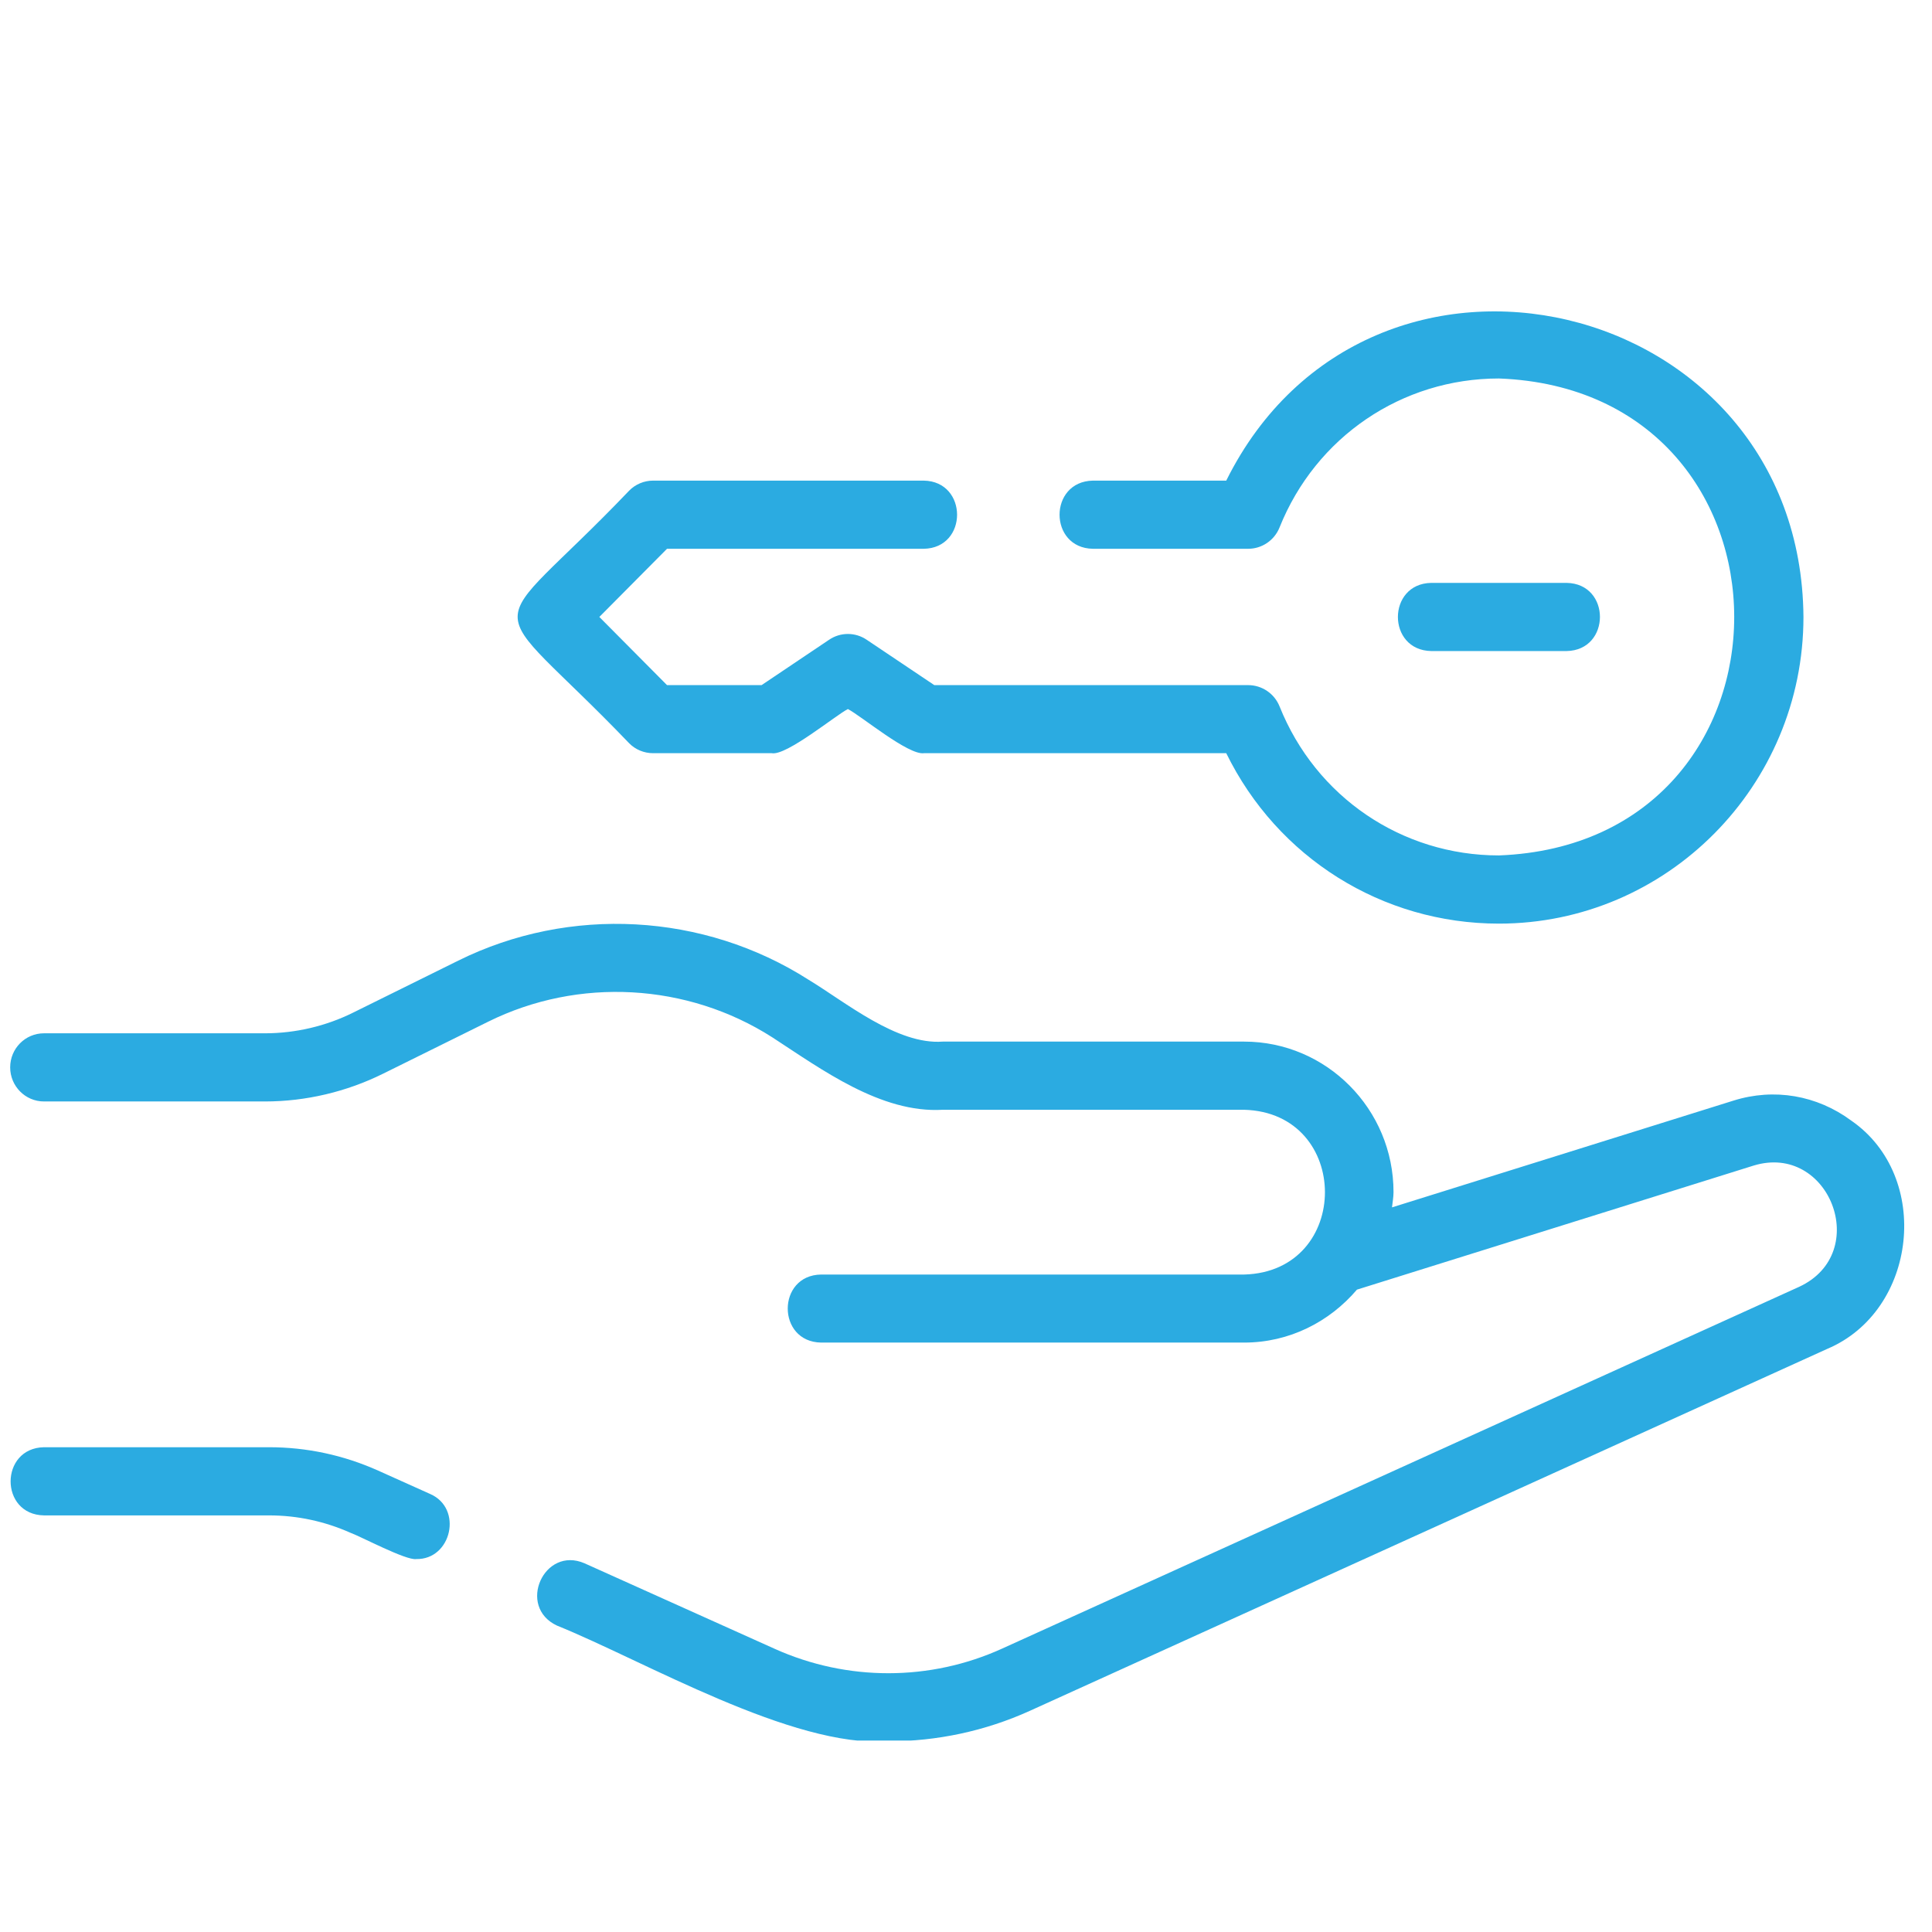
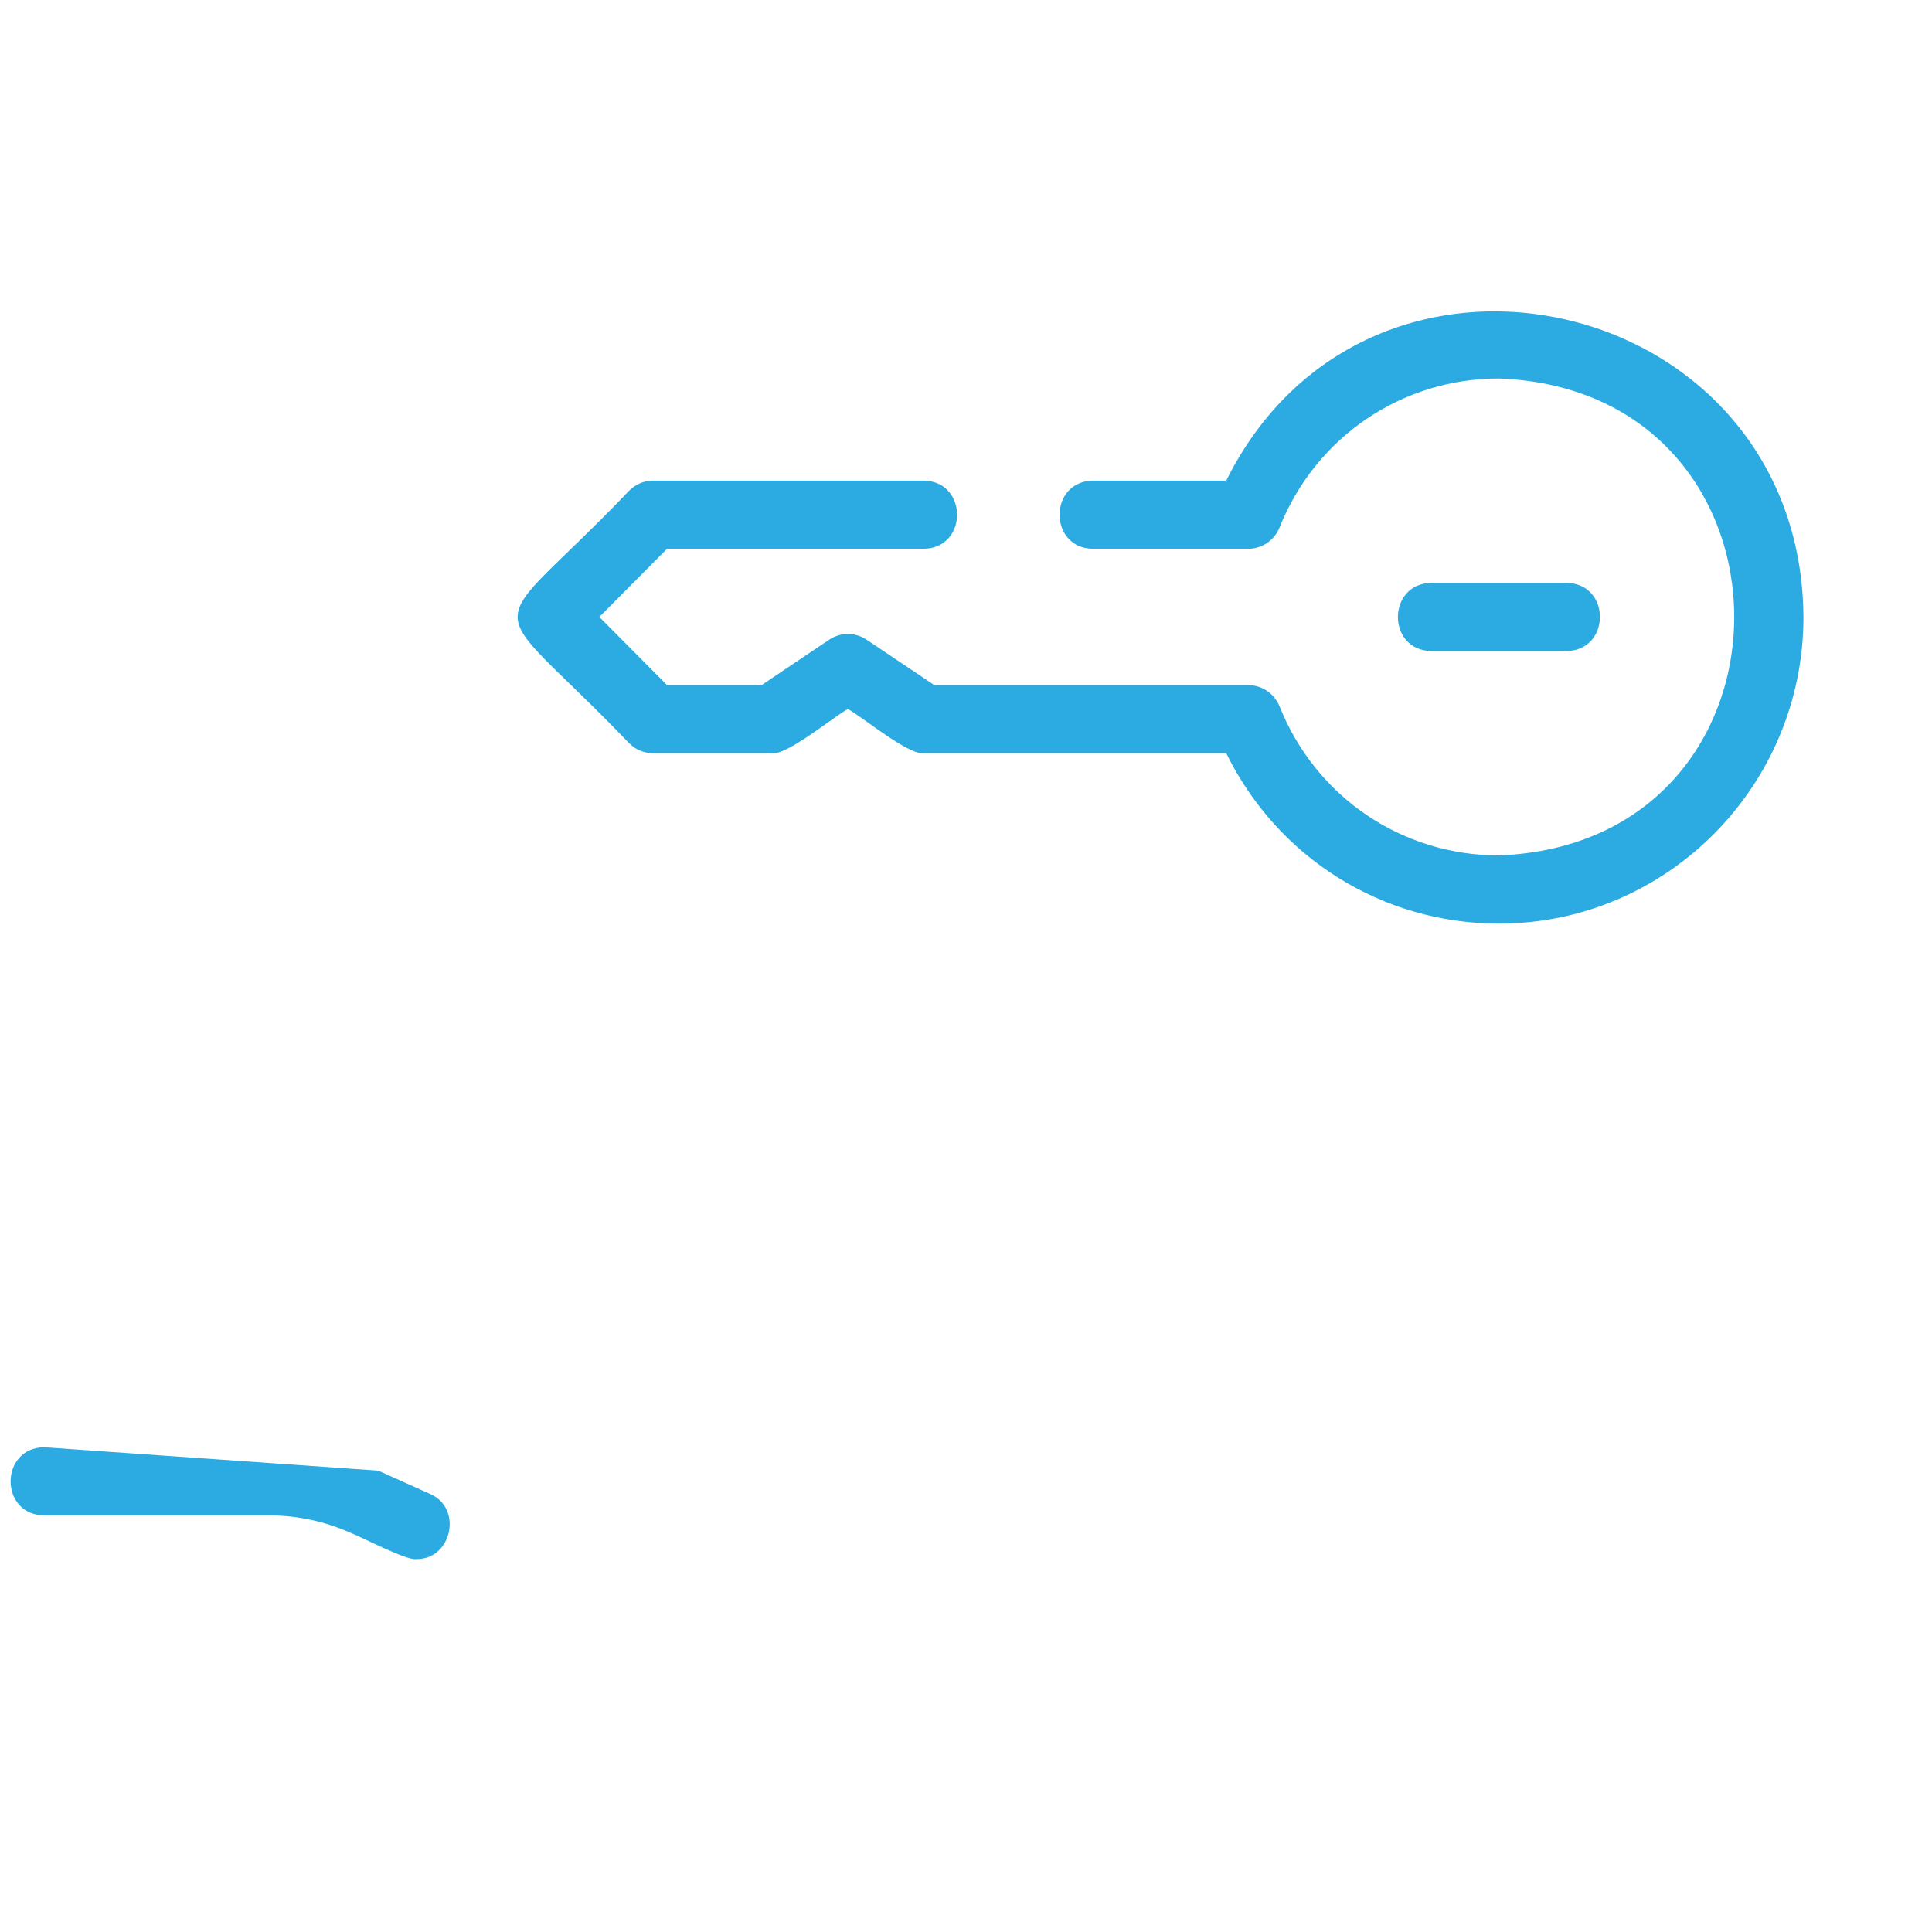
<svg xmlns="http://www.w3.org/2000/svg" width="80" viewBox="0 0 60 60" height="80" preserveAspectRatio="xMidYMid meet">
  <defs>
    <clipPath id="6759d32bd8">
      <path d="M 0 28 L 60 28 L 60 54.055 L 0 54.055 Z M 0 28 " clip-rule="nonzero" />
    </clipPath>
  </defs>
-   <path fill="#2babe1" d="M 13.355 46.395 L 11.746 45.672 C 10.672 45.191 9.531 44.945 8.355 44.945 L 1.367 44.945 C -0.012 44.969 -0.02 47.039 1.367 47.062 C 1.367 47.062 8.355 47.062 8.355 47.062 C 9.234 47.062 10.086 47.246 10.891 47.605 C 11.184 47.707 12.617 48.469 12.926 48.418 C 14.023 48.441 14.387 46.84 13.355 46.395 Z M 13.355 46.395 " fill-opacity="1" fill-rule="nonzero" />
+   <path fill="#2babe1" d="M 13.355 46.395 L 11.746 45.672 L 1.367 44.945 C -0.012 44.969 -0.02 47.039 1.367 47.062 C 1.367 47.062 8.355 47.062 8.355 47.062 C 9.234 47.062 10.086 47.246 10.891 47.605 C 11.184 47.707 12.617 48.469 12.926 48.418 C 14.023 48.441 14.387 46.84 13.355 46.395 Z M 13.355 46.395 " fill-opacity="1" fill-rule="nonzero" />
  <g clip-path="url(#6759d32bd8)">
-     <path fill="#2babe1" d="M 57.492 34.801 C 56.426 34.012 55.094 33.785 53.836 34.18 C 53.836 34.18 43.23 37.496 43.23 37.496 C 43.246 37.336 43.277 37.184 43.277 37.023 C 43.277 34.445 41.195 32.348 38.637 32.348 L 29.277 32.348 C 27.855 32.453 26.254 31.117 25.109 30.426 C 21.855 28.348 17.688 28.121 14.234 29.832 L 10.973 31.445 C 10.125 31.867 9.176 32.09 8.23 32.09 L 1.367 32.09 C 0.785 32.09 0.316 32.562 0.316 33.148 C 0.316 33.73 0.785 34.207 1.367 34.207 L 8.23 34.207 C 9.496 34.207 10.766 33.906 11.898 33.344 L 15.16 31.73 C 17.965 30.34 21.344 30.527 23.984 32.215 C 25.516 33.211 27.359 34.578 29.277 34.465 C 29.277 34.465 38.637 34.465 38.637 34.465 C 41.98 34.555 41.988 39.492 38.637 39.582 C 38.637 39.582 25.5 39.582 25.5 39.582 C 24.121 39.602 24.117 41.672 25.5 41.695 C 25.5 41.695 38.637 41.695 38.637 41.695 C 40.043 41.695 41.289 41.051 42.141 40.051 L 54.457 36.199 C 56.809 35.477 58.141 38.906 55.879 39.961 C 55.879 39.961 31.121 51.199 31.121 51.199 C 28.887 52.215 26.312 52.219 24.062 51.207 L 18.156 48.551 C 16.895 48 16.043 49.898 17.297 50.484 C 19.996 51.574 24.609 54.293 27.59 54.078 C 29.09 54.078 30.594 53.762 31.988 53.129 L 56.746 41.891 C 59.543 40.711 60.008 36.539 57.492 34.801 Z M 57.492 34.801 " fill-opacity="1" fill-rule="nonzero" />
-   </g>
+     </g>
  <path fill="#2babe1" d="M 28.688 17.043 C 30.07 17.02 30.066 14.949 28.688 14.926 C 28.688 14.926 20.281 14.926 20.281 14.926 C 20.004 14.926 19.734 15.039 19.539 15.238 C 14.945 20.047 14.898 18.246 19.539 23.082 C 19.734 23.281 20.004 23.391 20.281 23.391 L 23.969 23.391 C 24.422 23.477 25.949 22.215 26.332 22.02 C 26.746 22.234 28.211 23.461 28.695 23.391 C 28.695 23.391 38.082 23.391 38.082 23.391 C 39.668 26.629 42.918 28.684 46.551 28.684 C 51.766 28.684 56.008 24.41 56.008 19.16 C 55.93 9.141 42.523 5.992 38.082 14.926 C 38.082 14.926 33.941 14.926 33.941 14.926 C 32.559 14.953 32.562 17.02 33.941 17.043 C 33.941 17.043 38.762 17.043 38.762 17.043 C 39.191 17.043 39.578 16.781 39.738 16.379 C 40.863 13.57 43.535 11.754 46.551 11.754 C 56.285 12.121 56.301 26.191 46.551 26.566 C 43.535 26.566 40.863 24.75 39.738 21.938 C 39.578 21.539 39.191 21.277 38.762 21.277 L 29.016 21.277 L 26.914 19.867 C 26.562 19.629 26.102 19.629 25.75 19.867 L 23.652 21.277 L 20.715 21.277 C 20.715 21.277 18.613 19.16 18.613 19.16 L 20.715 17.043 Z M 28.688 17.043 " fill-opacity="1" fill-rule="nonzero" />
  <path fill="#2babe1" d="M 48.652 20.219 C 50.031 20.195 50.035 18.125 48.652 18.102 C 48.652 18.102 44.449 18.102 44.449 18.102 C 43.07 18.125 43.066 20.195 44.449 20.219 C 44.449 20.219 48.652 20.219 48.652 20.219 Z M 48.652 20.219 " fill-opacity="1" fill-rule="nonzero" />
</svg>